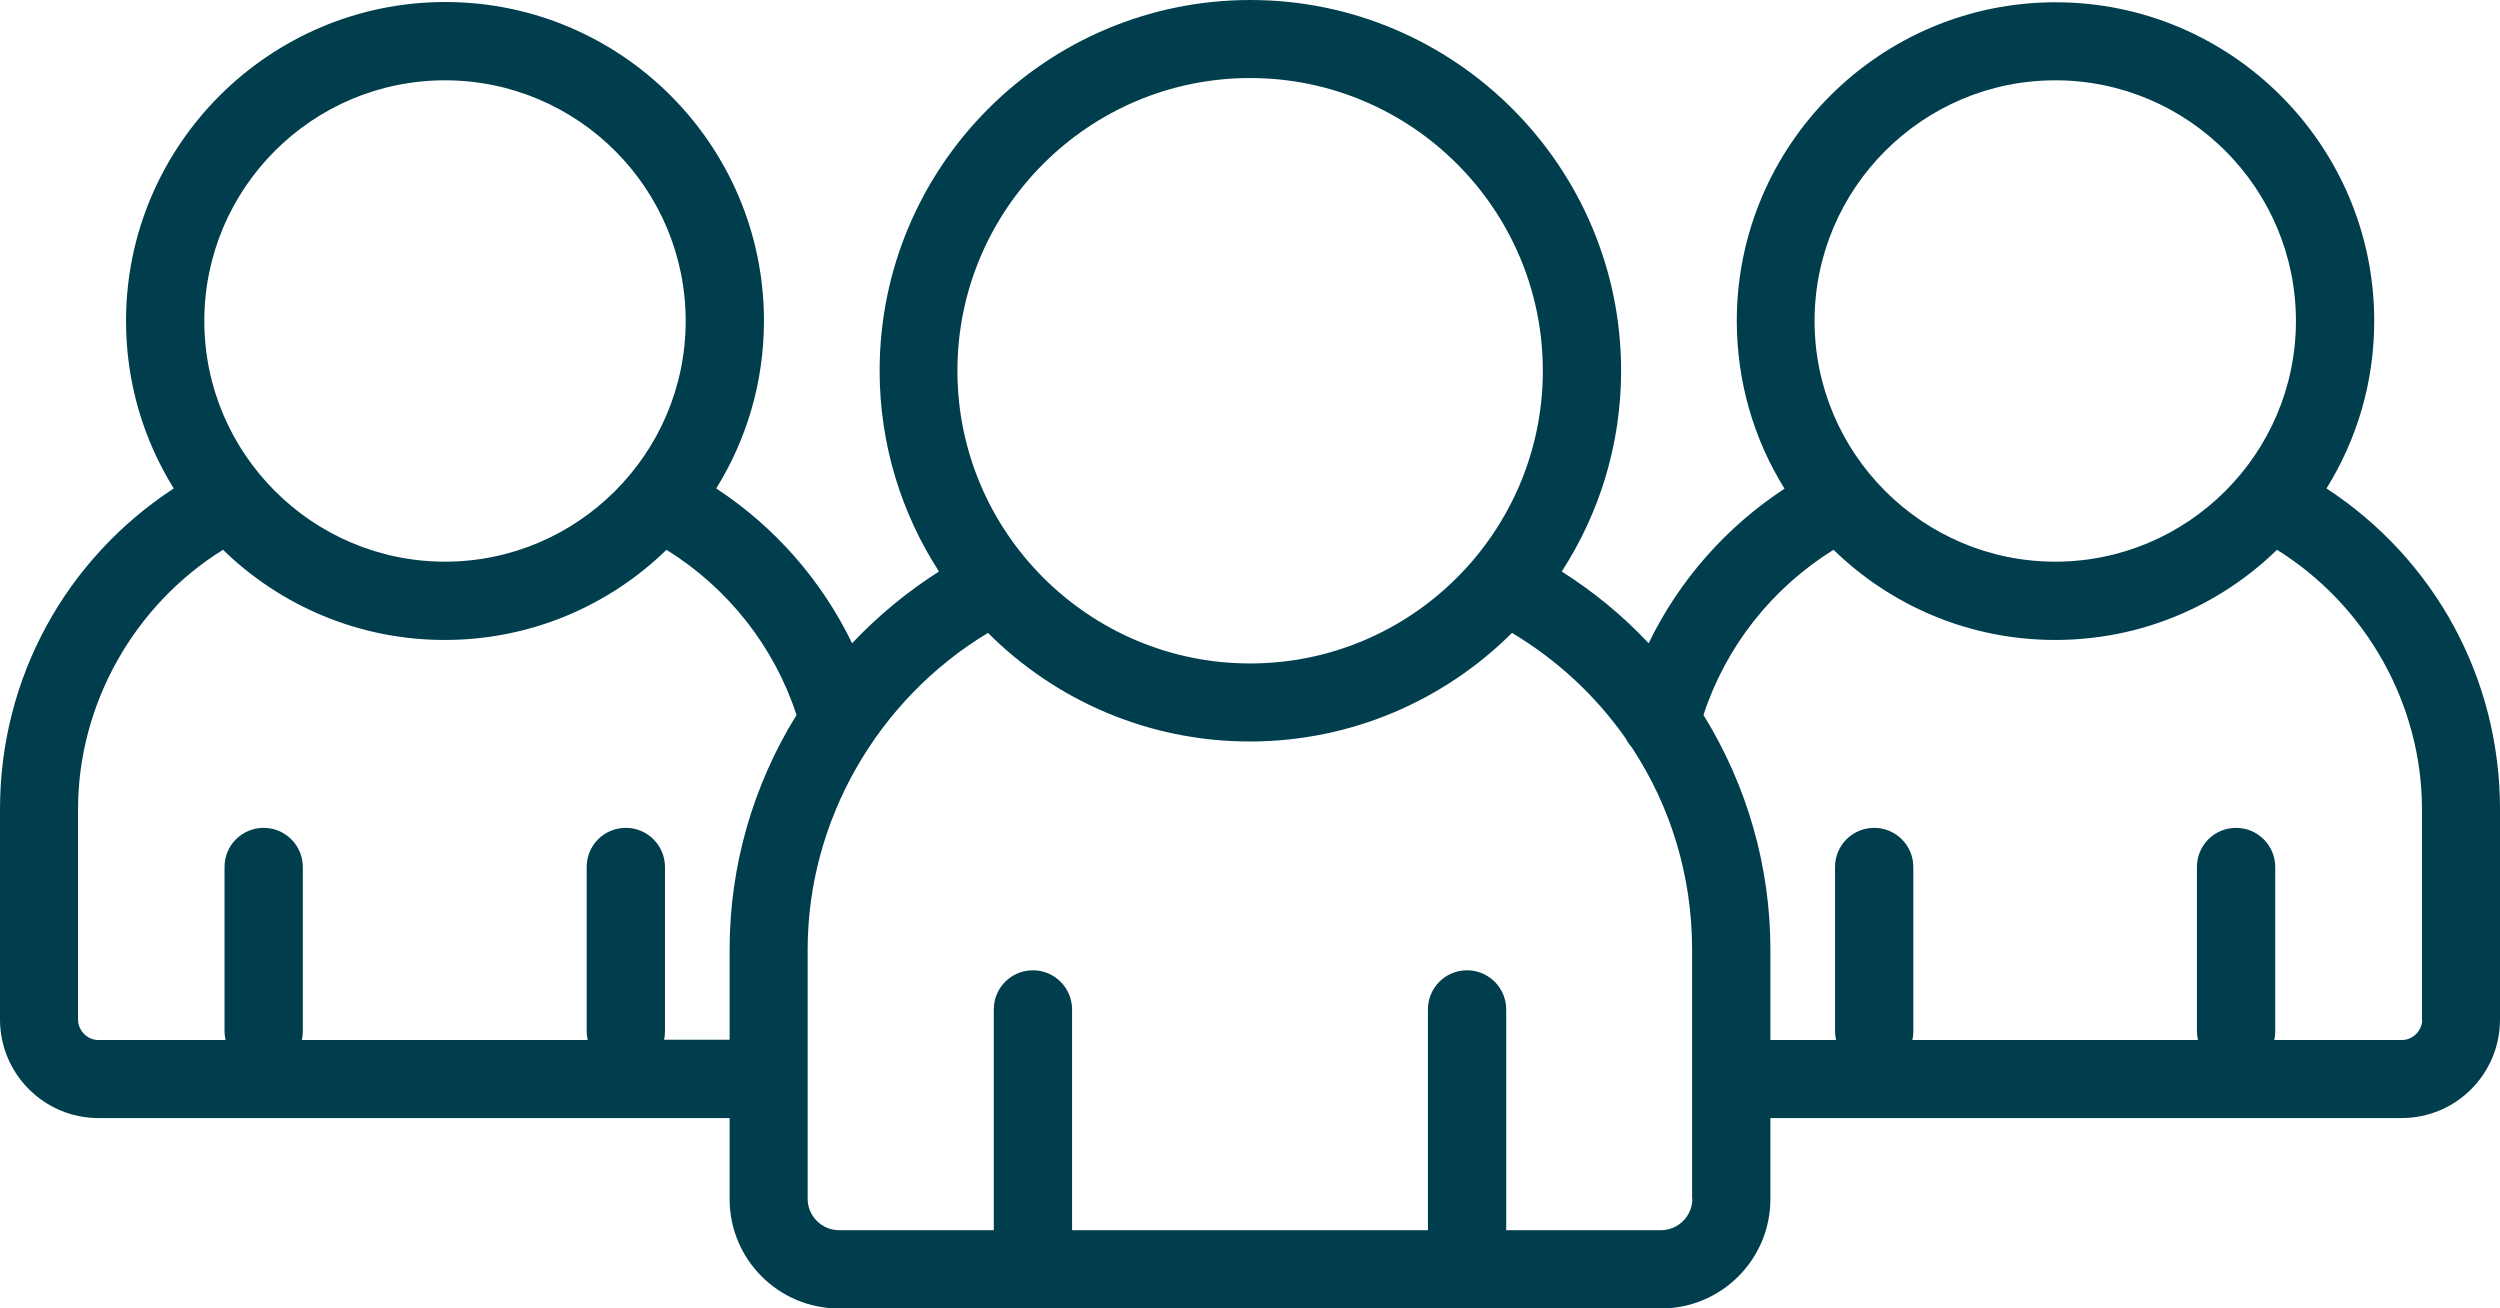
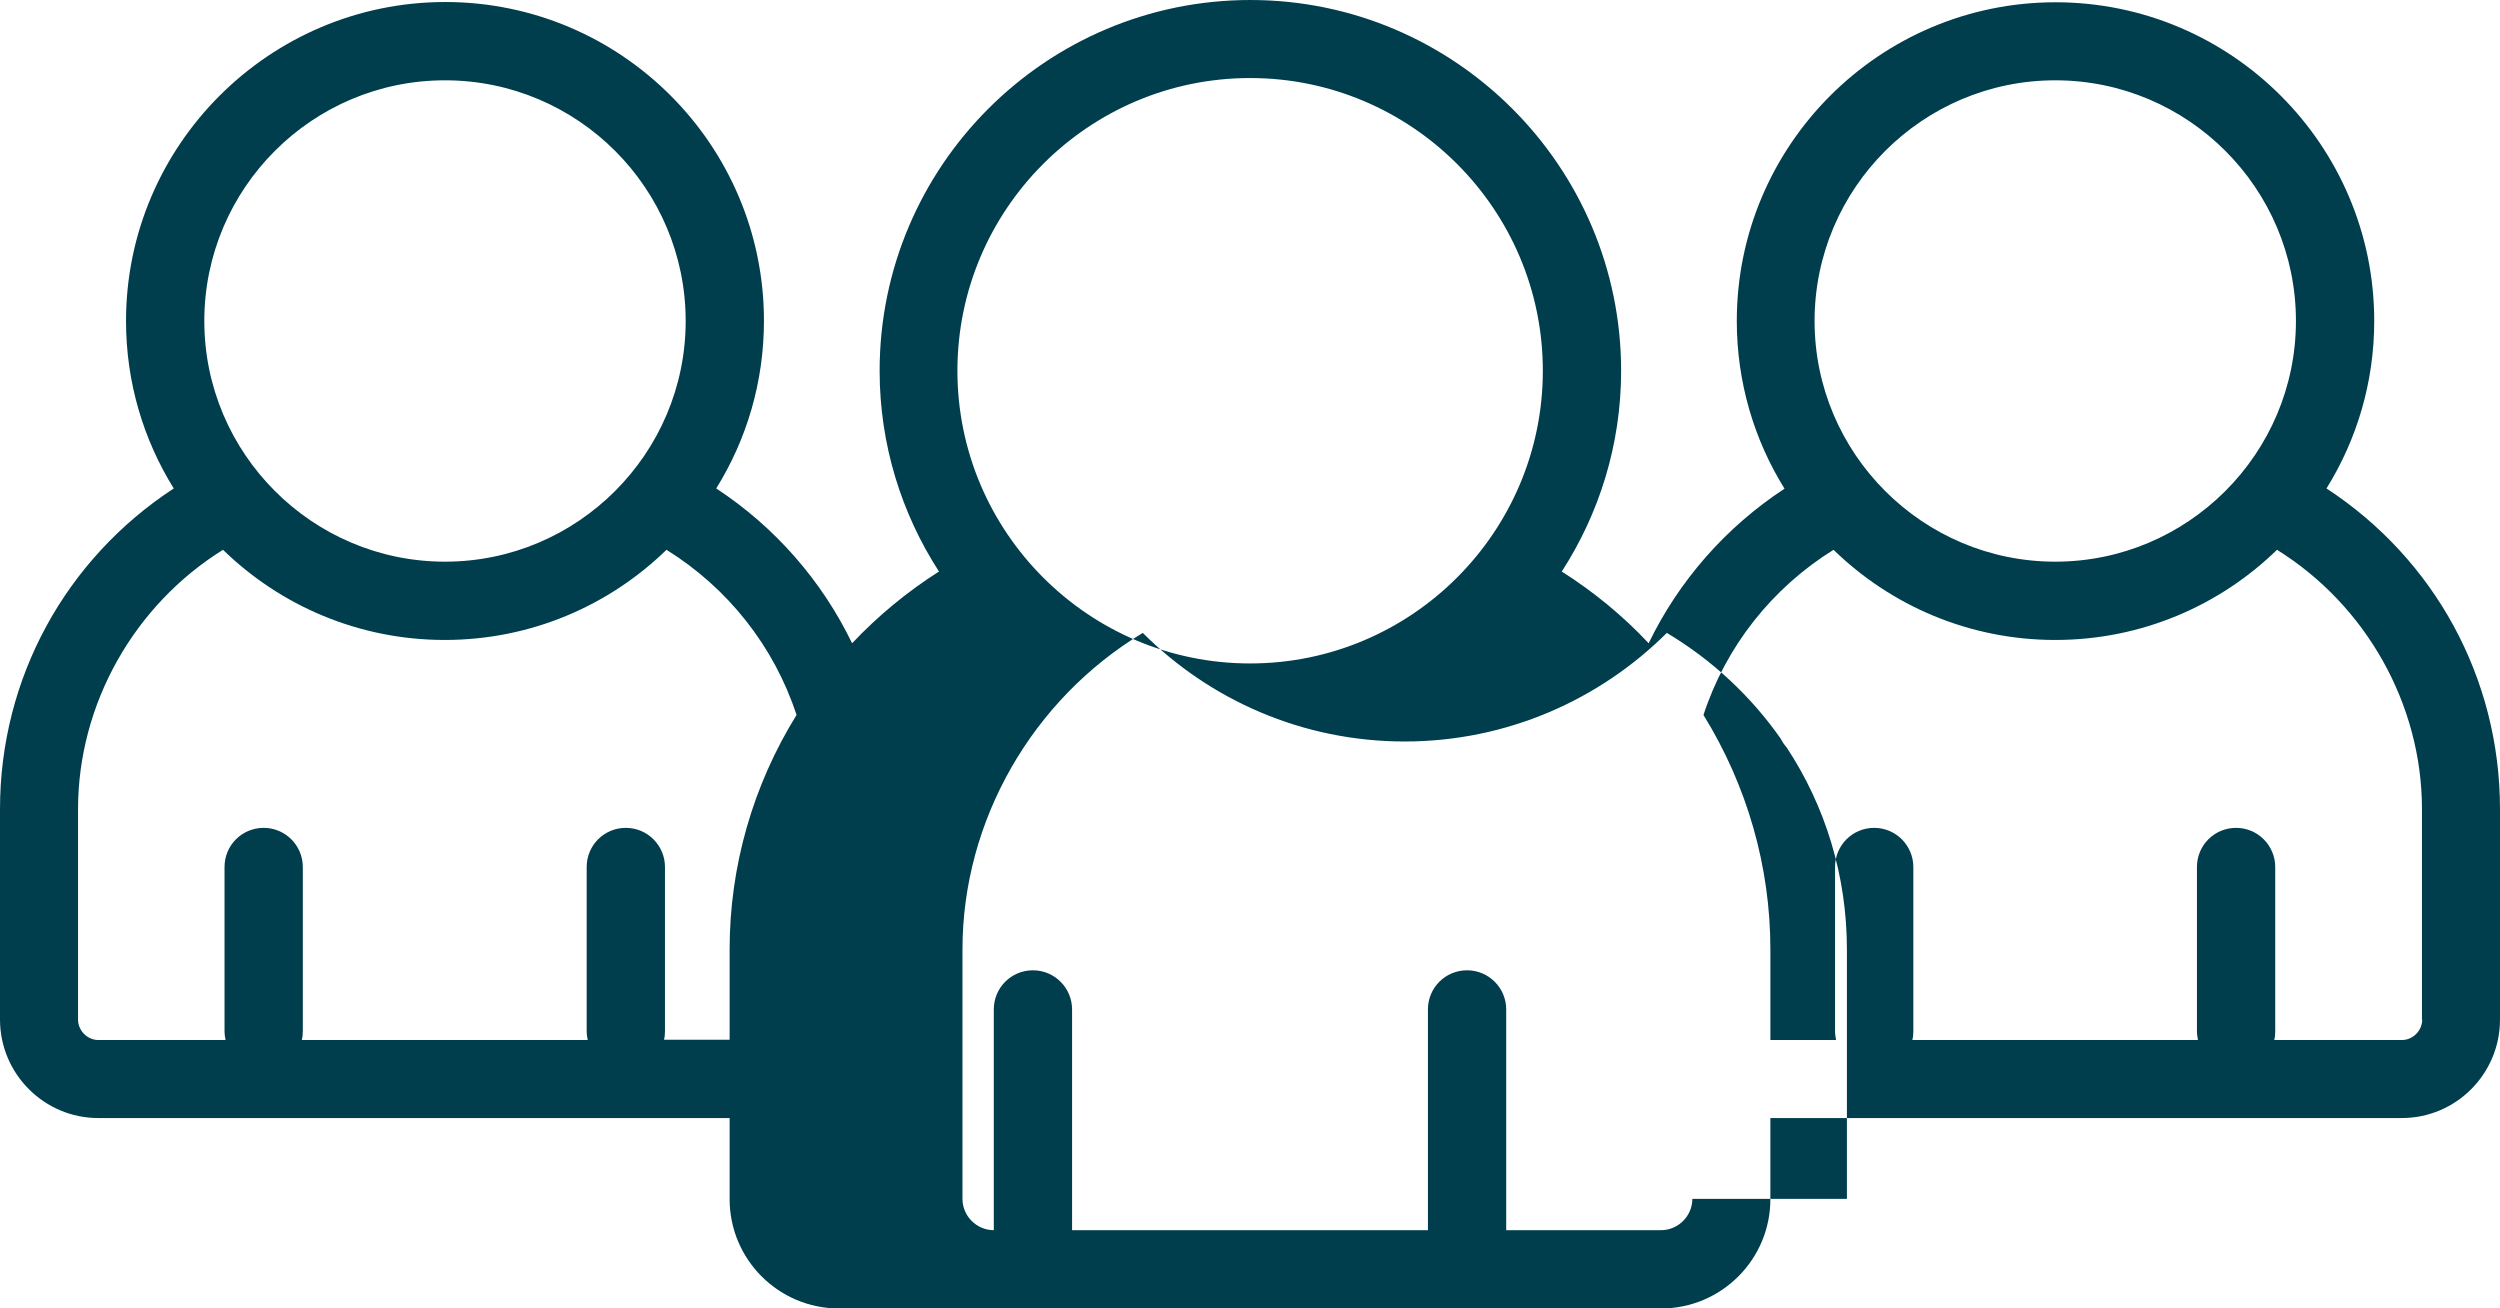
<svg xmlns="http://www.w3.org/2000/svg" id="Layer_1" data-name="Layer 1" viewBox="0 0 98.99 51.81">
  <defs>
    <style>
      .cls-1 {
        fill: #003e4e;
        stroke-width: 0px;
      }
    </style>
  </defs>
-   <path class="cls-1" d="M92.12,19.34c1.2-1.93,1.89-4.2,1.89-6.63,0-6.96-5.66-12.62-12.62-12.62s-12.62,5.66-12.62,12.62c0,2.43.69,4.71,1.89,6.64-2.32,1.52-4.18,3.64-5.38,6.12-1.02-1.09-2.18-2.04-3.44-2.84,1.48-2.29,2.35-5.02,2.35-7.95,0-8.09-6.59-14.68-14.68-14.68s-14.68,6.58-14.68,14.68c0,2.93.87,5.66,2.35,7.95-1.26.8-2.42,1.76-3.44,2.84-1.2-2.48-3.05-4.6-5.38-6.13,1.2-1.93,1.89-4.2,1.89-6.64C30.25,5.74,24.59.08,17.63.08S4.99,5.75,4.99,12.71c0,2.43.69,4.7,1.89,6.63-4.28,2.8-6.88,7.51-6.88,12.7v8.33c0,2.15,1.75,3.9,3.89,3.9h25v3.21c0,2.39,1.94,4.33,4.33,4.33h32.55c2.39,0,4.33-1.94,4.33-4.33v-3.21h25c2.15,0,3.89-1.75,3.89-3.9v-8.33c0-5.19-2.59-9.9-6.87-12.7ZM81.38,3.18c5.26,0,9.53,4.28,9.53,9.53s-4.28,9.53-9.53,9.53-9.53-4.28-9.53-9.53,4.28-9.53,9.53-9.53ZM49.5,3.09c6.39,0,11.59,5.2,11.59,11.59s-5.2,11.59-11.59,11.59-11.59-5.2-11.59-11.59,5.2-11.59,11.59-11.59ZM17.62,3.18c5.26,0,9.53,4.28,9.53,9.53s-4.28,9.53-9.53,9.53-9.53-4.28-9.53-9.53S12.36,3.18,17.62,3.18ZM26.29,41.18c.03-.11.04-.23.04-.35v-6.5c0-.85-.69-1.55-1.55-1.55s-1.55.69-1.55,1.55v6.5c0,.12.02.24.04.35h-11.32c.03-.11.04-.23.04-.35v-6.5c0-.85-.69-1.55-1.55-1.55s-1.55.69-1.55,1.55v6.5c0,.12.02.24.04.35H3.89c-.43,0-.8-.37-.8-.81v-8.33c0-4.16,2.22-8.08,5.74-10.27,2.27,2.21,5.37,3.57,8.78,3.57s6.51-1.36,8.78-3.57c2.43,1.51,4.26,3.82,5.15,6.54-1.73,2.79-2.65,6-2.65,9.28v3.58h-2.6ZM67.01,47.47c0,.68-.56,1.24-1.24,1.24h-6.13v-8.74c0-.85-.69-1.55-1.55-1.55s-1.55.69-1.55,1.55v8.74h-14.09v-8.74c0-.85-.69-1.55-1.55-1.55s-1.55.69-1.55,1.55v8.74h-6.13c-.68,0-1.24-.56-1.24-1.24v-9.88c0-5.1,2.77-9.9,7.14-12.53,2.66,2.66,6.33,4.3,10.37,4.3s7.72-1.65,10.38-4.3c1.82,1.09,3.34,2.52,4.51,4.19.06.12.14.24.23.34,1.54,2.33,2.39,5.09,2.39,8.01v9.87h.01ZM95.91,40.37c0,.44-.37.81-.8.81h-5.06c.03-.11.04-.23.04-.35v-6.5c0-.85-.69-1.55-1.55-1.55s-1.55.69-1.55,1.55v6.5c0,.12.02.24.04.35h-11.31c.03-.11.04-.23.04-.35v-6.5c0-.85-.69-1.55-1.55-1.55s-1.55.69-1.55,1.55v6.5c0,.12.02.24.04.35h-2.6v-3.58c0-3.29-.92-6.49-2.65-9.29.89-2.72,2.72-5.03,5.15-6.54,2.27,2.21,5.37,3.57,8.78,3.57s6.51-1.36,8.78-3.57c3.52,2.19,5.74,6.11,5.74,10.27v8.33h.01Z" />
+   <path class="cls-1" d="M92.12,19.34c1.2-1.93,1.89-4.2,1.89-6.63,0-6.96-5.66-12.62-12.62-12.62s-12.62,5.66-12.62,12.62c0,2.43.69,4.71,1.89,6.64-2.32,1.52-4.18,3.64-5.38,6.12-1.02-1.09-2.18-2.04-3.44-2.84,1.48-2.29,2.35-5.02,2.35-7.95,0-8.09-6.59-14.68-14.68-14.68s-14.68,6.58-14.68,14.68c0,2.93.87,5.66,2.35,7.95-1.26.8-2.42,1.76-3.44,2.84-1.2-2.48-3.05-4.6-5.38-6.13,1.2-1.93,1.89-4.2,1.89-6.64C30.25,5.74,24.59.08,17.63.08S4.99,5.75,4.99,12.71c0,2.43.69,4.7,1.89,6.63-4.28,2.8-6.88,7.51-6.88,12.7v8.33c0,2.15,1.75,3.9,3.89,3.9h25v3.21c0,2.39,1.94,4.33,4.33,4.33h32.55c2.39,0,4.33-1.94,4.33-4.33v-3.21h25c2.15,0,3.89-1.75,3.89-3.9v-8.33c0-5.19-2.59-9.9-6.87-12.7ZM81.38,3.18c5.26,0,9.53,4.28,9.53,9.53s-4.28,9.53-9.53,9.53-9.53-4.28-9.53-9.53,4.28-9.53,9.53-9.53ZM49.5,3.09c6.39,0,11.59,5.2,11.59,11.59s-5.2,11.59-11.59,11.59-11.59-5.2-11.59-11.59,5.2-11.59,11.59-11.59ZM17.62,3.18c5.26,0,9.53,4.28,9.53,9.53s-4.28,9.53-9.53,9.53-9.53-4.28-9.53-9.53S12.36,3.18,17.62,3.18ZM26.29,41.18c.03-.11.04-.23.04-.35v-6.5c0-.85-.69-1.55-1.55-1.55s-1.55.69-1.55,1.55v6.5c0,.12.02.24.04.35h-11.32c.03-.11.04-.23.04-.35v-6.5c0-.85-.69-1.55-1.55-1.55s-1.55.69-1.55,1.55v6.5c0,.12.02.24.04.35H3.89c-.43,0-.8-.37-.8-.81v-8.33c0-4.16,2.22-8.08,5.74-10.27,2.27,2.21,5.37,3.57,8.78,3.57s6.51-1.36,8.78-3.57c2.43,1.51,4.26,3.82,5.15,6.54-1.73,2.79-2.65,6-2.65,9.28v3.58h-2.6ZM67.01,47.47c0,.68-.56,1.24-1.24,1.24h-6.13v-8.74c0-.85-.69-1.55-1.55-1.55s-1.55.69-1.55,1.55v8.74h-14.09v-8.74c0-.85-.69-1.55-1.55-1.55s-1.55.69-1.55,1.55v8.74c-.68,0-1.24-.56-1.24-1.24v-9.88c0-5.1,2.77-9.9,7.14-12.53,2.66,2.66,6.33,4.3,10.37,4.3s7.72-1.65,10.38-4.3c1.82,1.09,3.34,2.52,4.51,4.19.06.12.14.24.23.34,1.54,2.33,2.39,5.09,2.39,8.01v9.87h.01ZM95.91,40.37c0,.44-.37.81-.8.81h-5.06c.03-.11.04-.23.04-.35v-6.5c0-.85-.69-1.55-1.55-1.55s-1.55.69-1.55,1.55v6.5c0,.12.02.24.04.35h-11.31c.03-.11.04-.23.04-.35v-6.5c0-.85-.69-1.55-1.55-1.55s-1.55.69-1.55,1.55v6.5c0,.12.02.24.04.35h-2.6v-3.58c0-3.29-.92-6.49-2.65-9.29.89-2.72,2.72-5.03,5.15-6.54,2.27,2.21,5.37,3.57,8.78,3.57s6.51-1.36,8.78-3.57c3.52,2.19,5.74,6.11,5.74,10.27v8.33h.01Z" />
</svg>